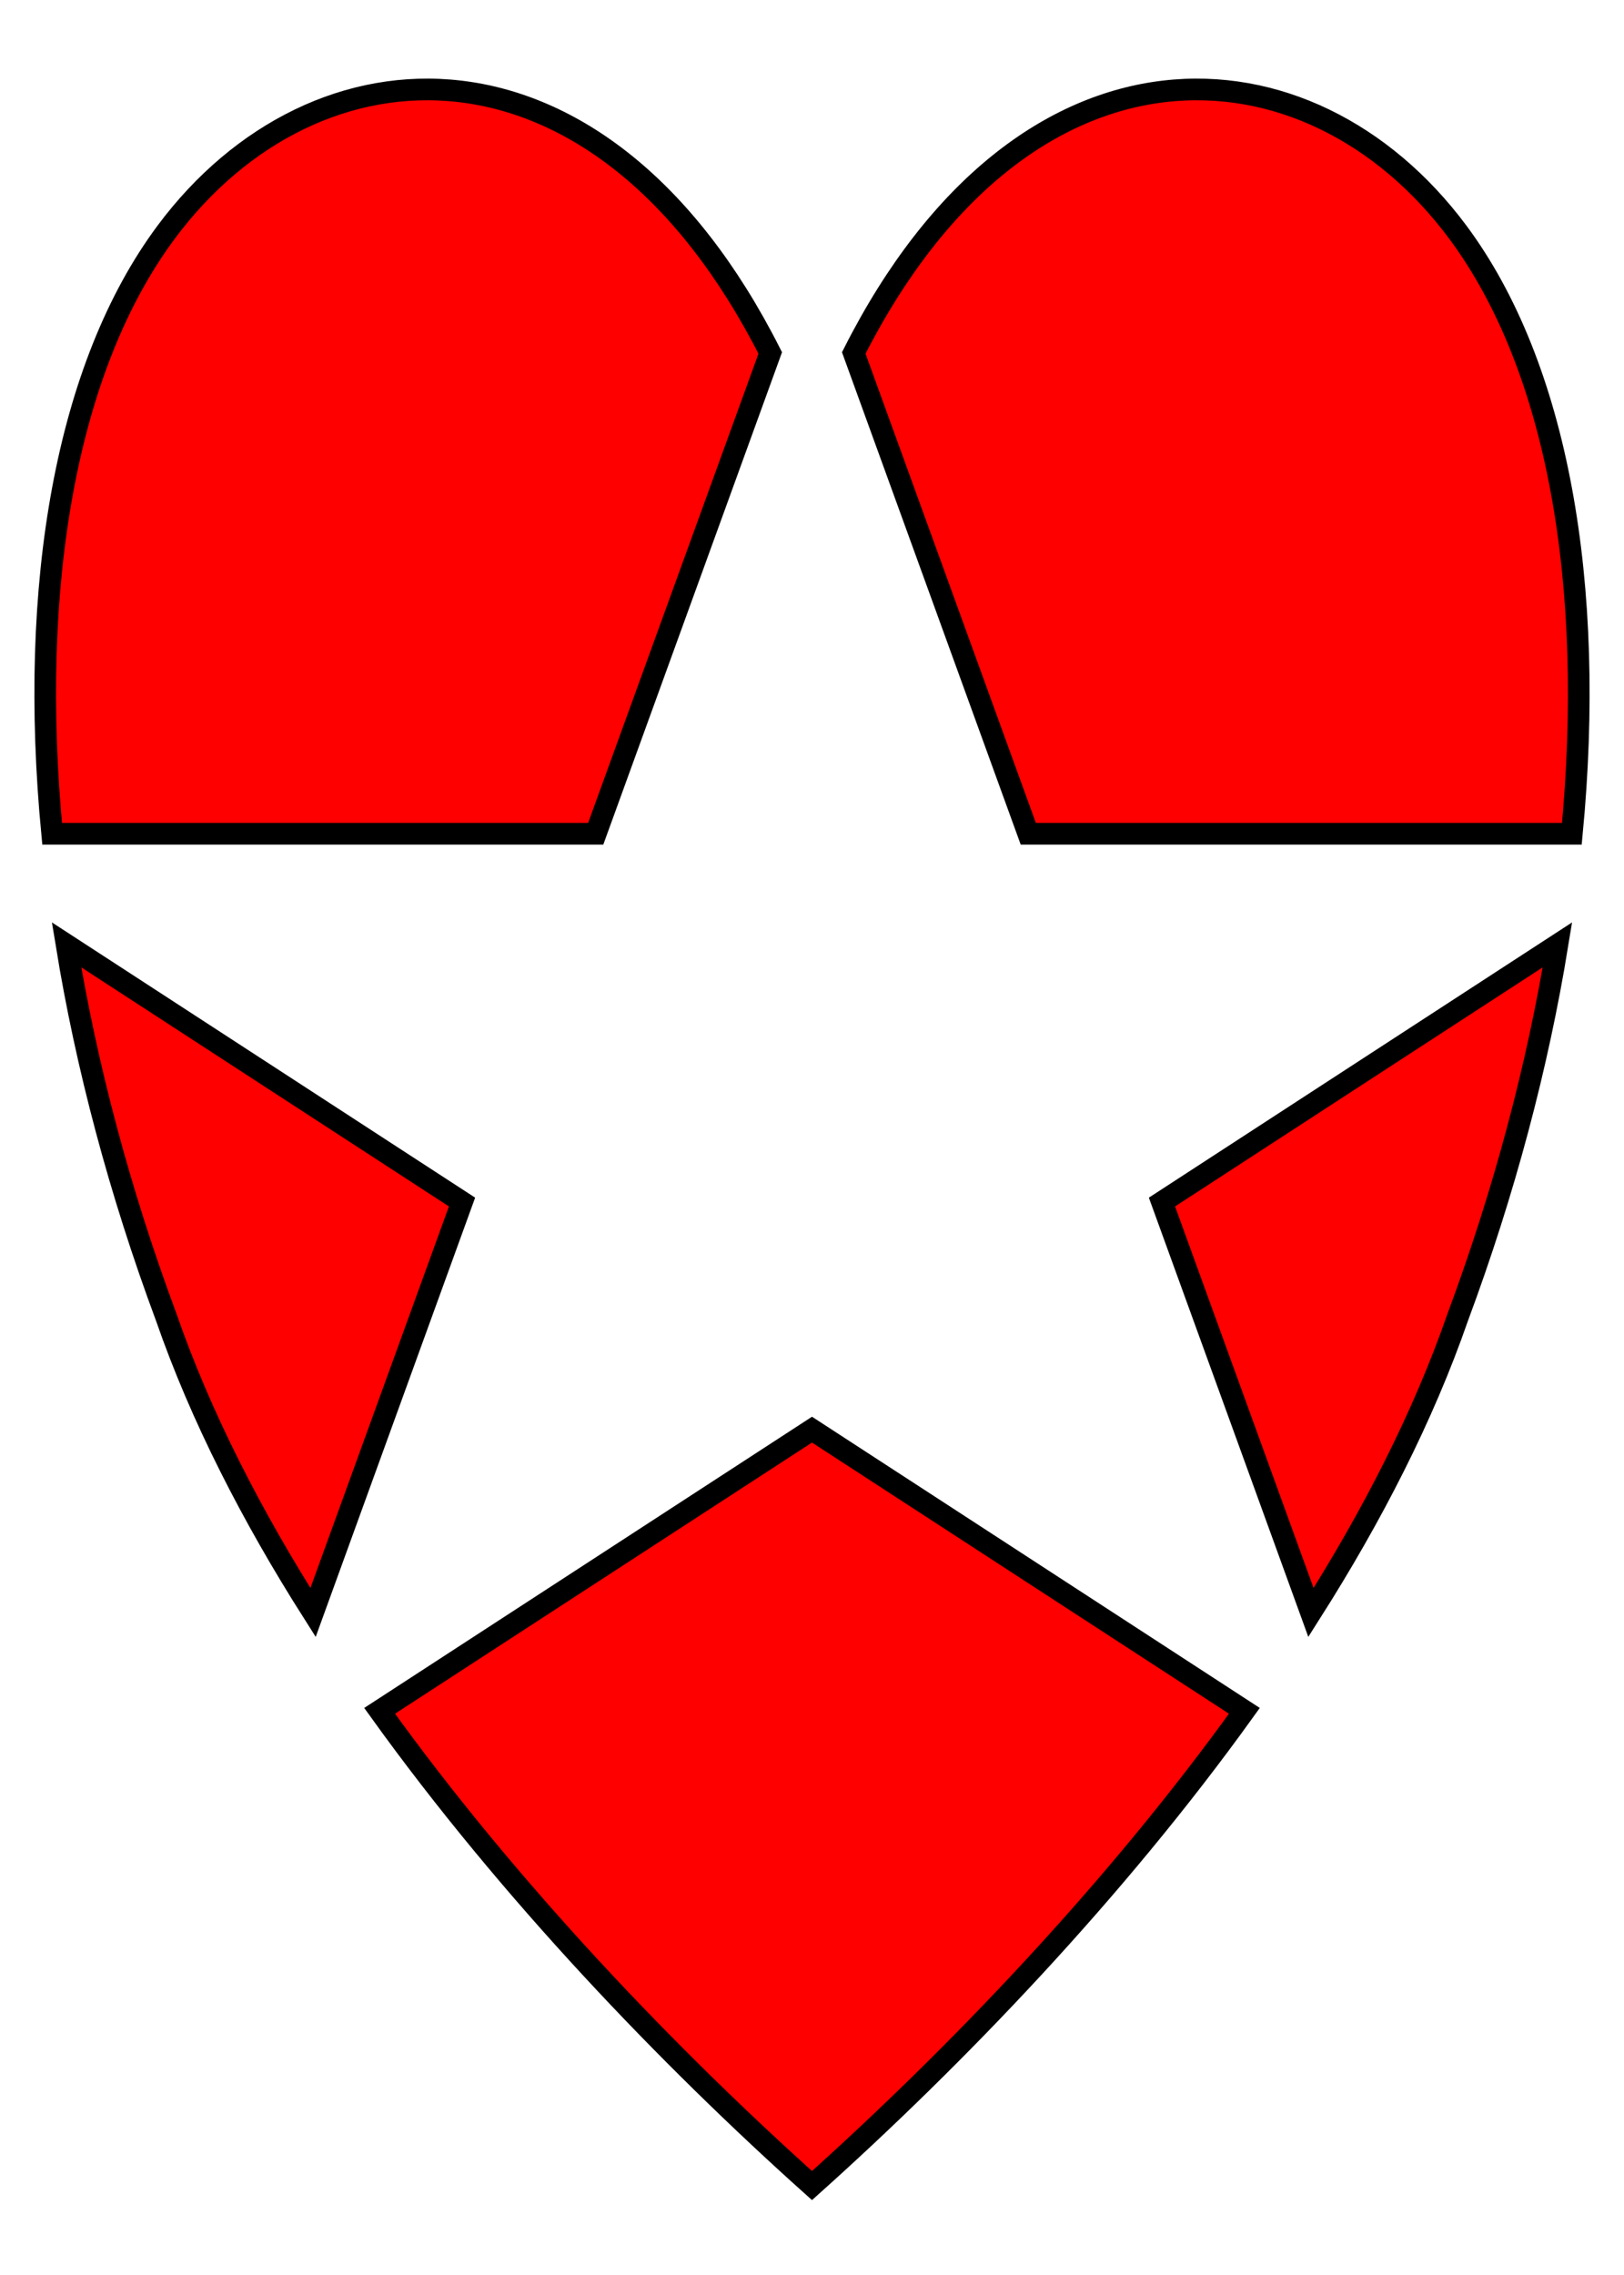
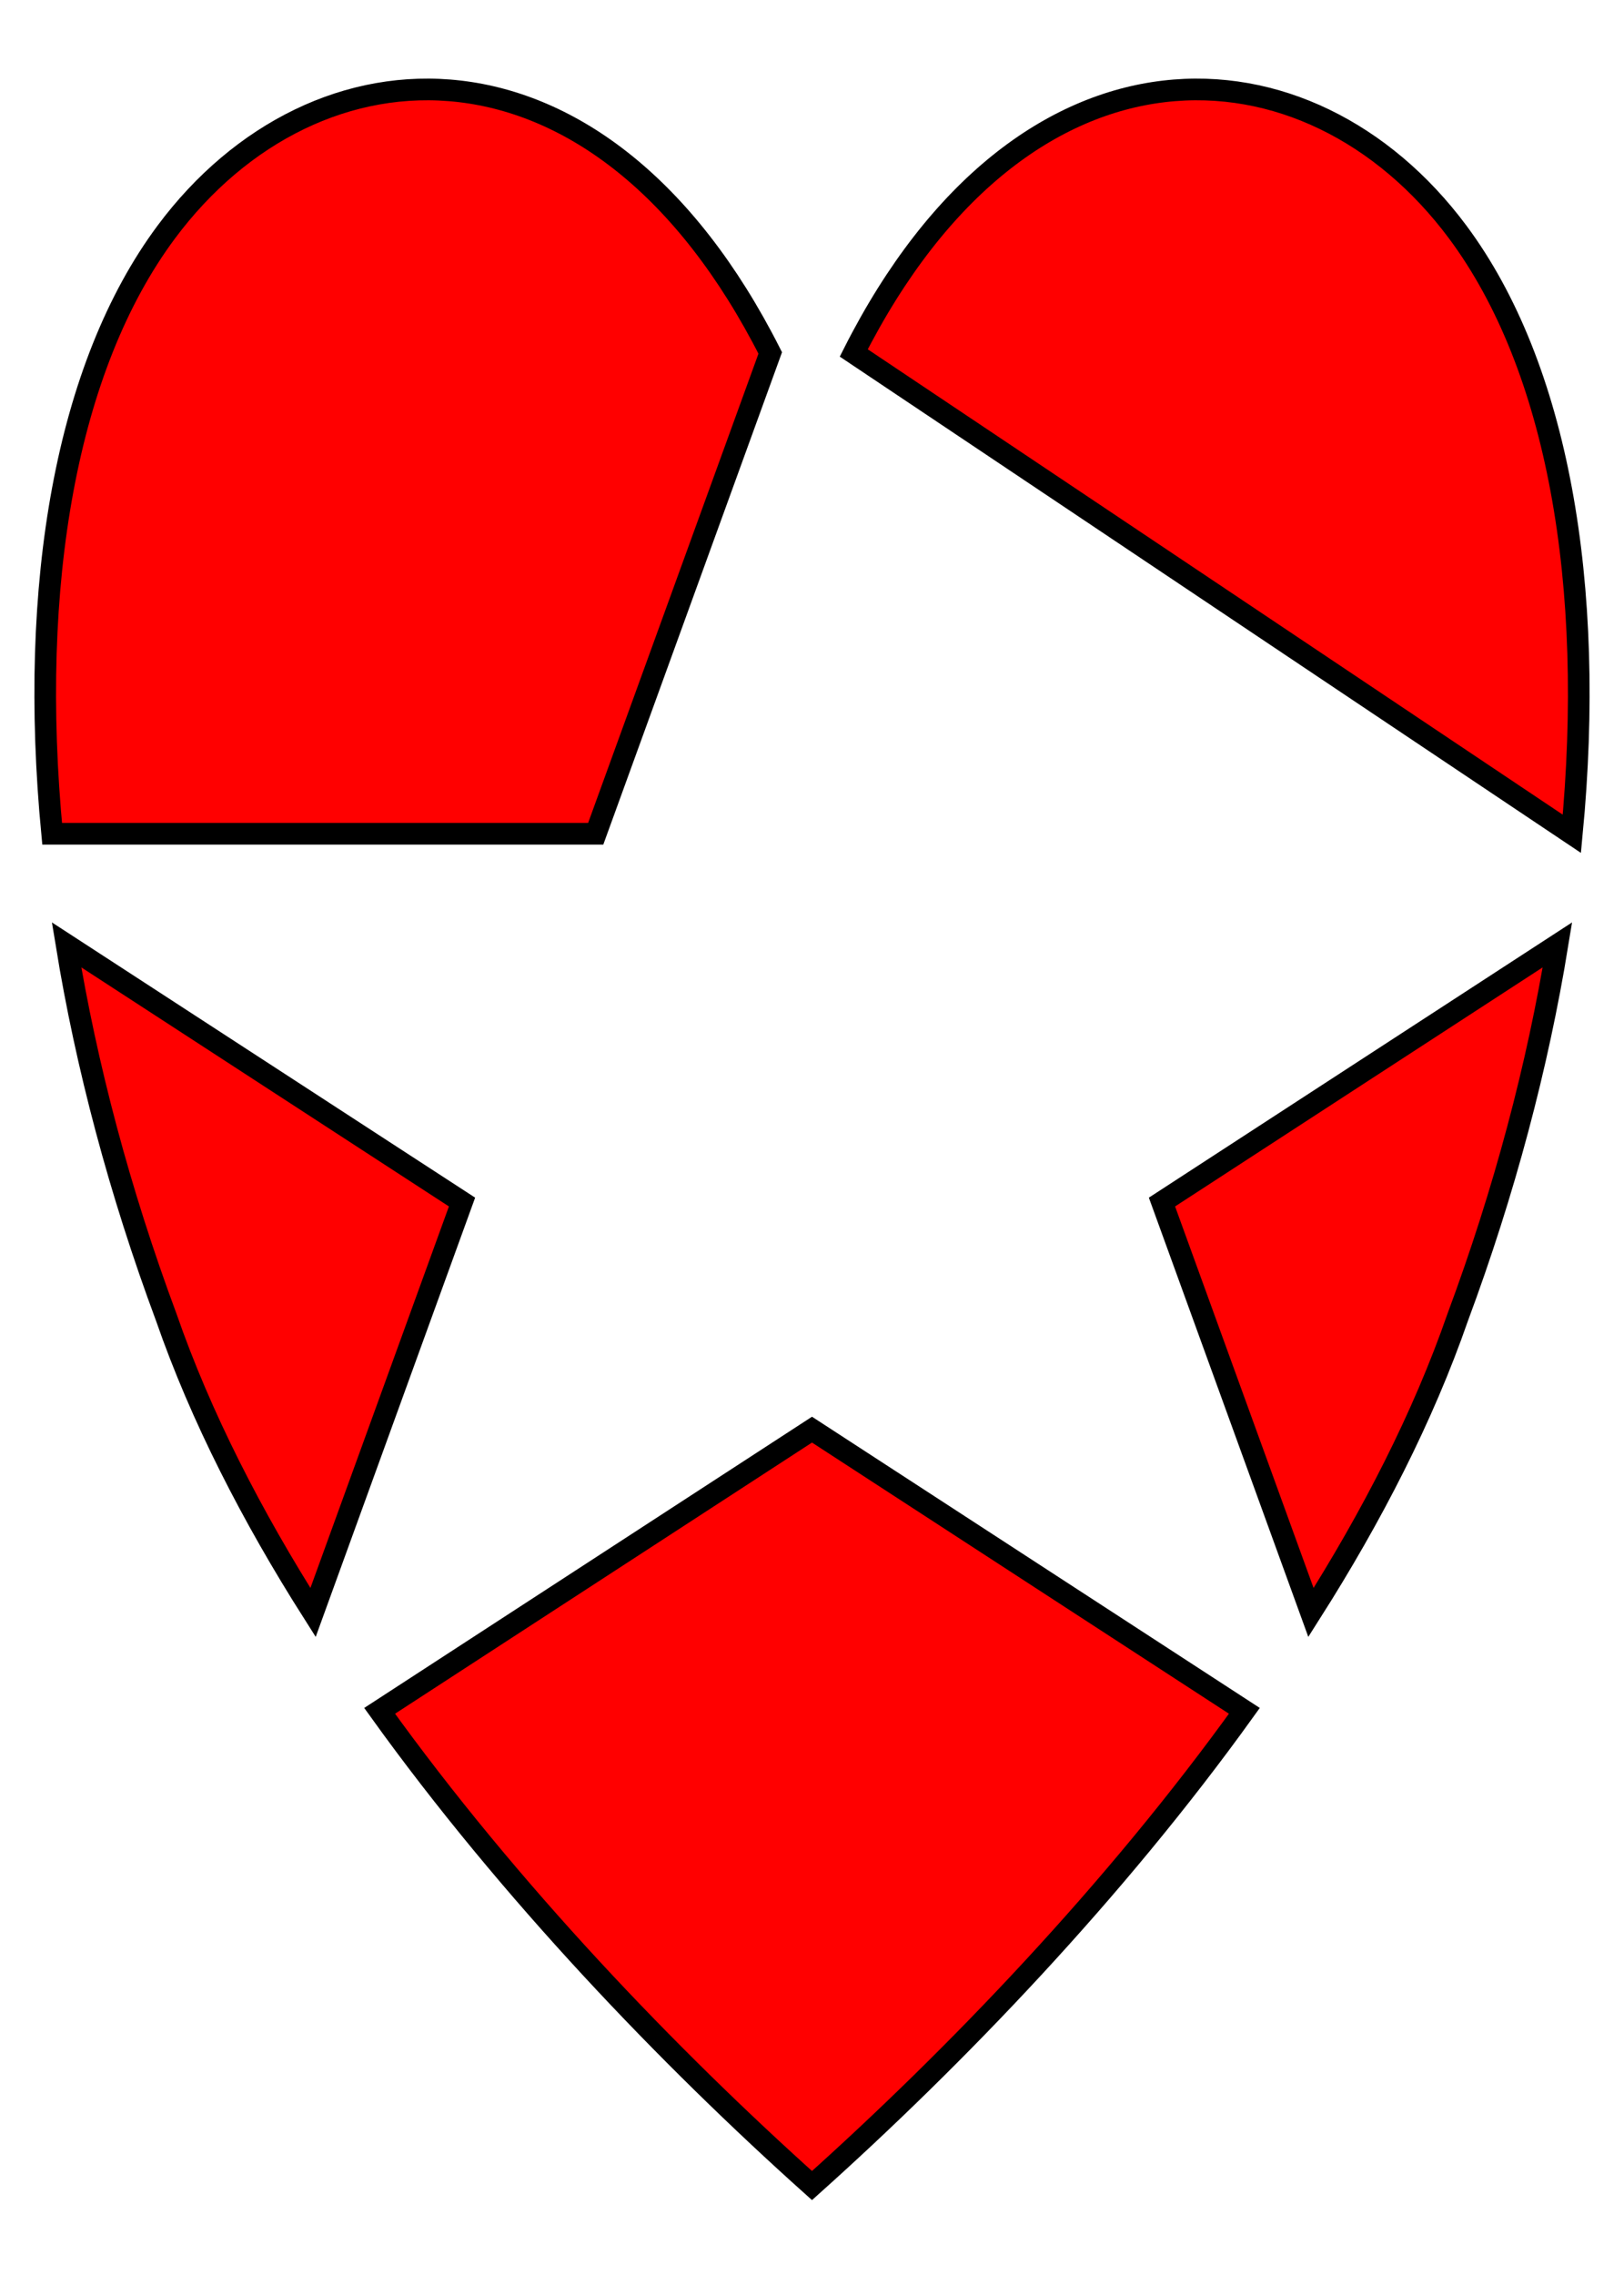
<svg xmlns="http://www.w3.org/2000/svg" viewBox="0 0 150 210" version="1.1">
  <g id="StarBrokenHeart" fill="#f00" stroke="#000" stroke-width="2">
    <title>Star Broken Heart, by Adam Stanislav</title>
-     <path d="m114.936 157.923c-12.018 16.722-26.754 32.012-39.936 43.821-13.182-11.809-27.918-27.099-39.936-43.821l39.936-25.956zm-72.261-46.965-13.761 37.887c-5.65-8.889-10.367-18.068-13.555-27.246-4.325-11.625-7.396-23.25-9.211-34.381zm101.176-23.74c-1.814 11.131-4.885 22.756-9.211 34.381-3.186 9.175-7.901 18.351-13.554 27.246l-13.761-37.887zm-139.035-10.253c-2.208-23.033 1.306-43.135 10.543-55.548 13.716-18.431 40.049-19.908 55.784 11.164l-16.121 44.384zm74.041-44.384c15.734-31.072 42.067-29.595 55.783-11.164 9.238 12.413 12.752 32.515 10.544 55.548h-50.206z" />
+     <path d="m114.936 157.923c-12.018 16.722-26.754 32.012-39.936 43.821-13.182-11.809-27.918-27.099-39.936-43.821l39.936-25.956zm-72.261-46.965-13.761 37.887c-5.65-8.889-10.367-18.068-13.555-27.246-4.325-11.625-7.396-23.25-9.211-34.381zm101.176-23.74c-1.814 11.131-4.885 22.756-9.211 34.381-3.186 9.175-7.901 18.351-13.554 27.246l-13.761-37.887zm-139.035-10.253c-2.208-23.033 1.306-43.135 10.543-55.548 13.716-18.431 40.049-19.908 55.784 11.164l-16.121 44.384zm74.041-44.384c15.734-31.072 42.067-29.595 55.783-11.164 9.238 12.413 12.752 32.515 10.544 55.548z" />
  </g>
</svg>